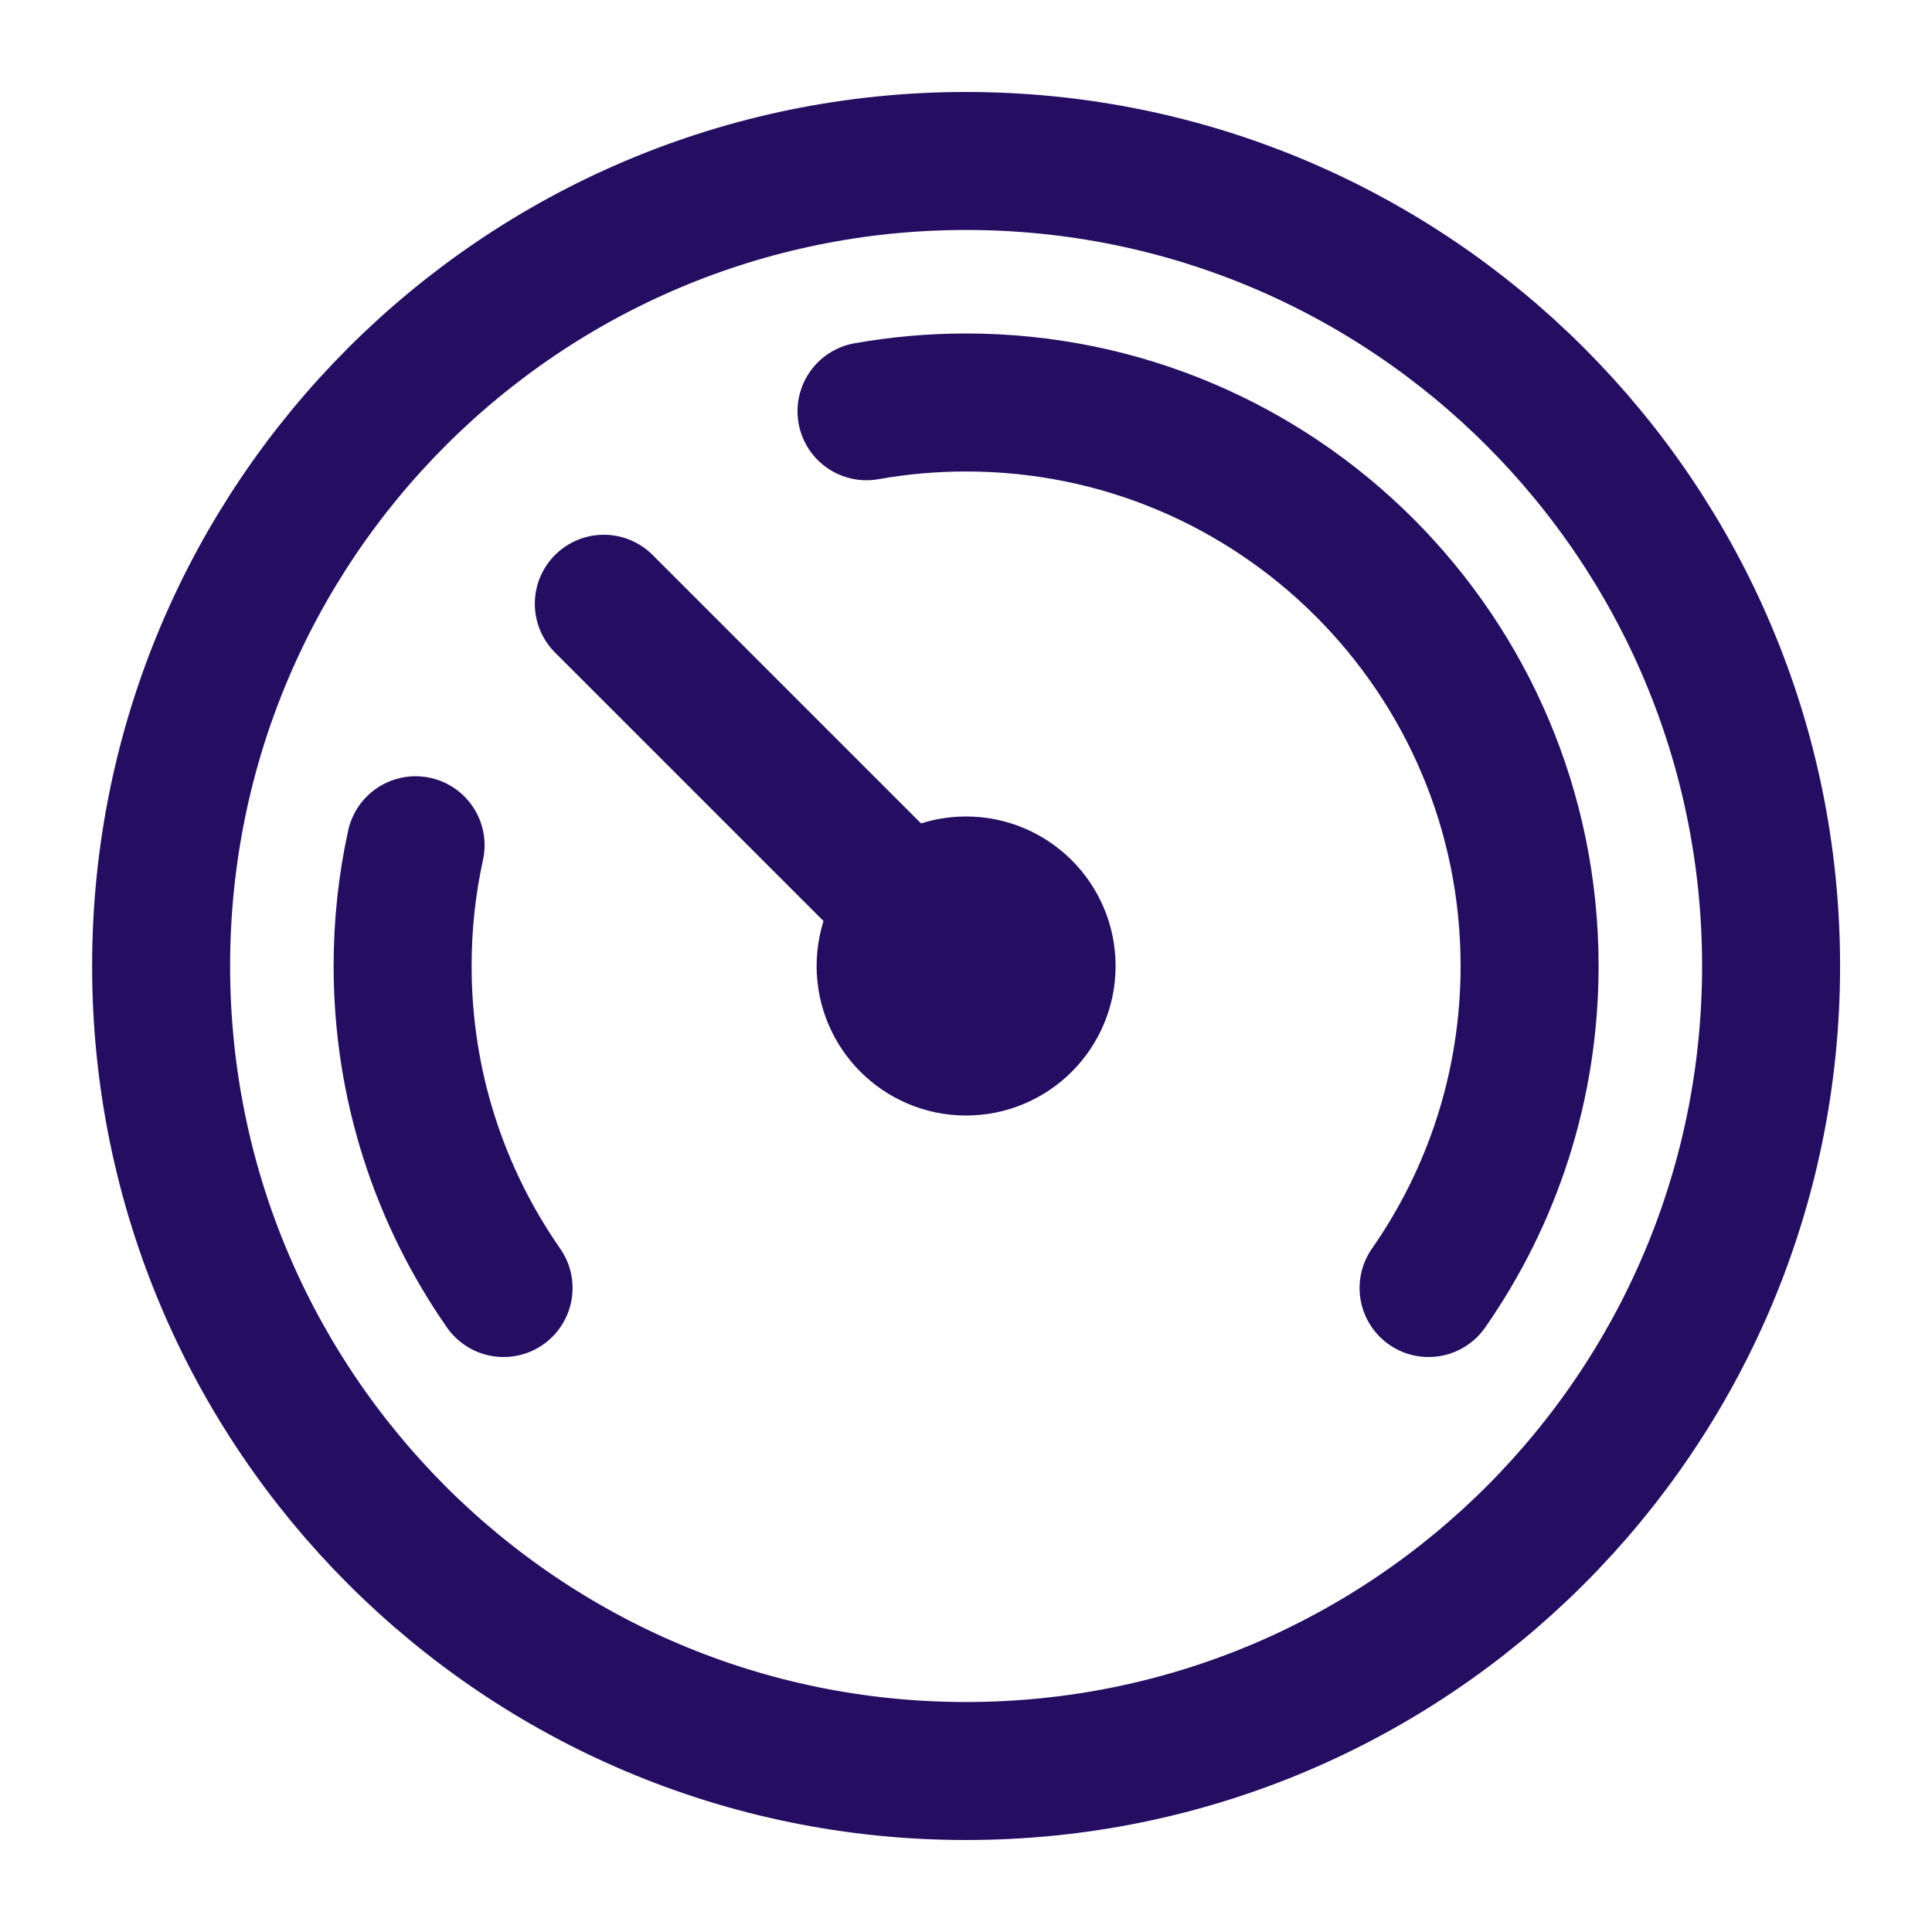
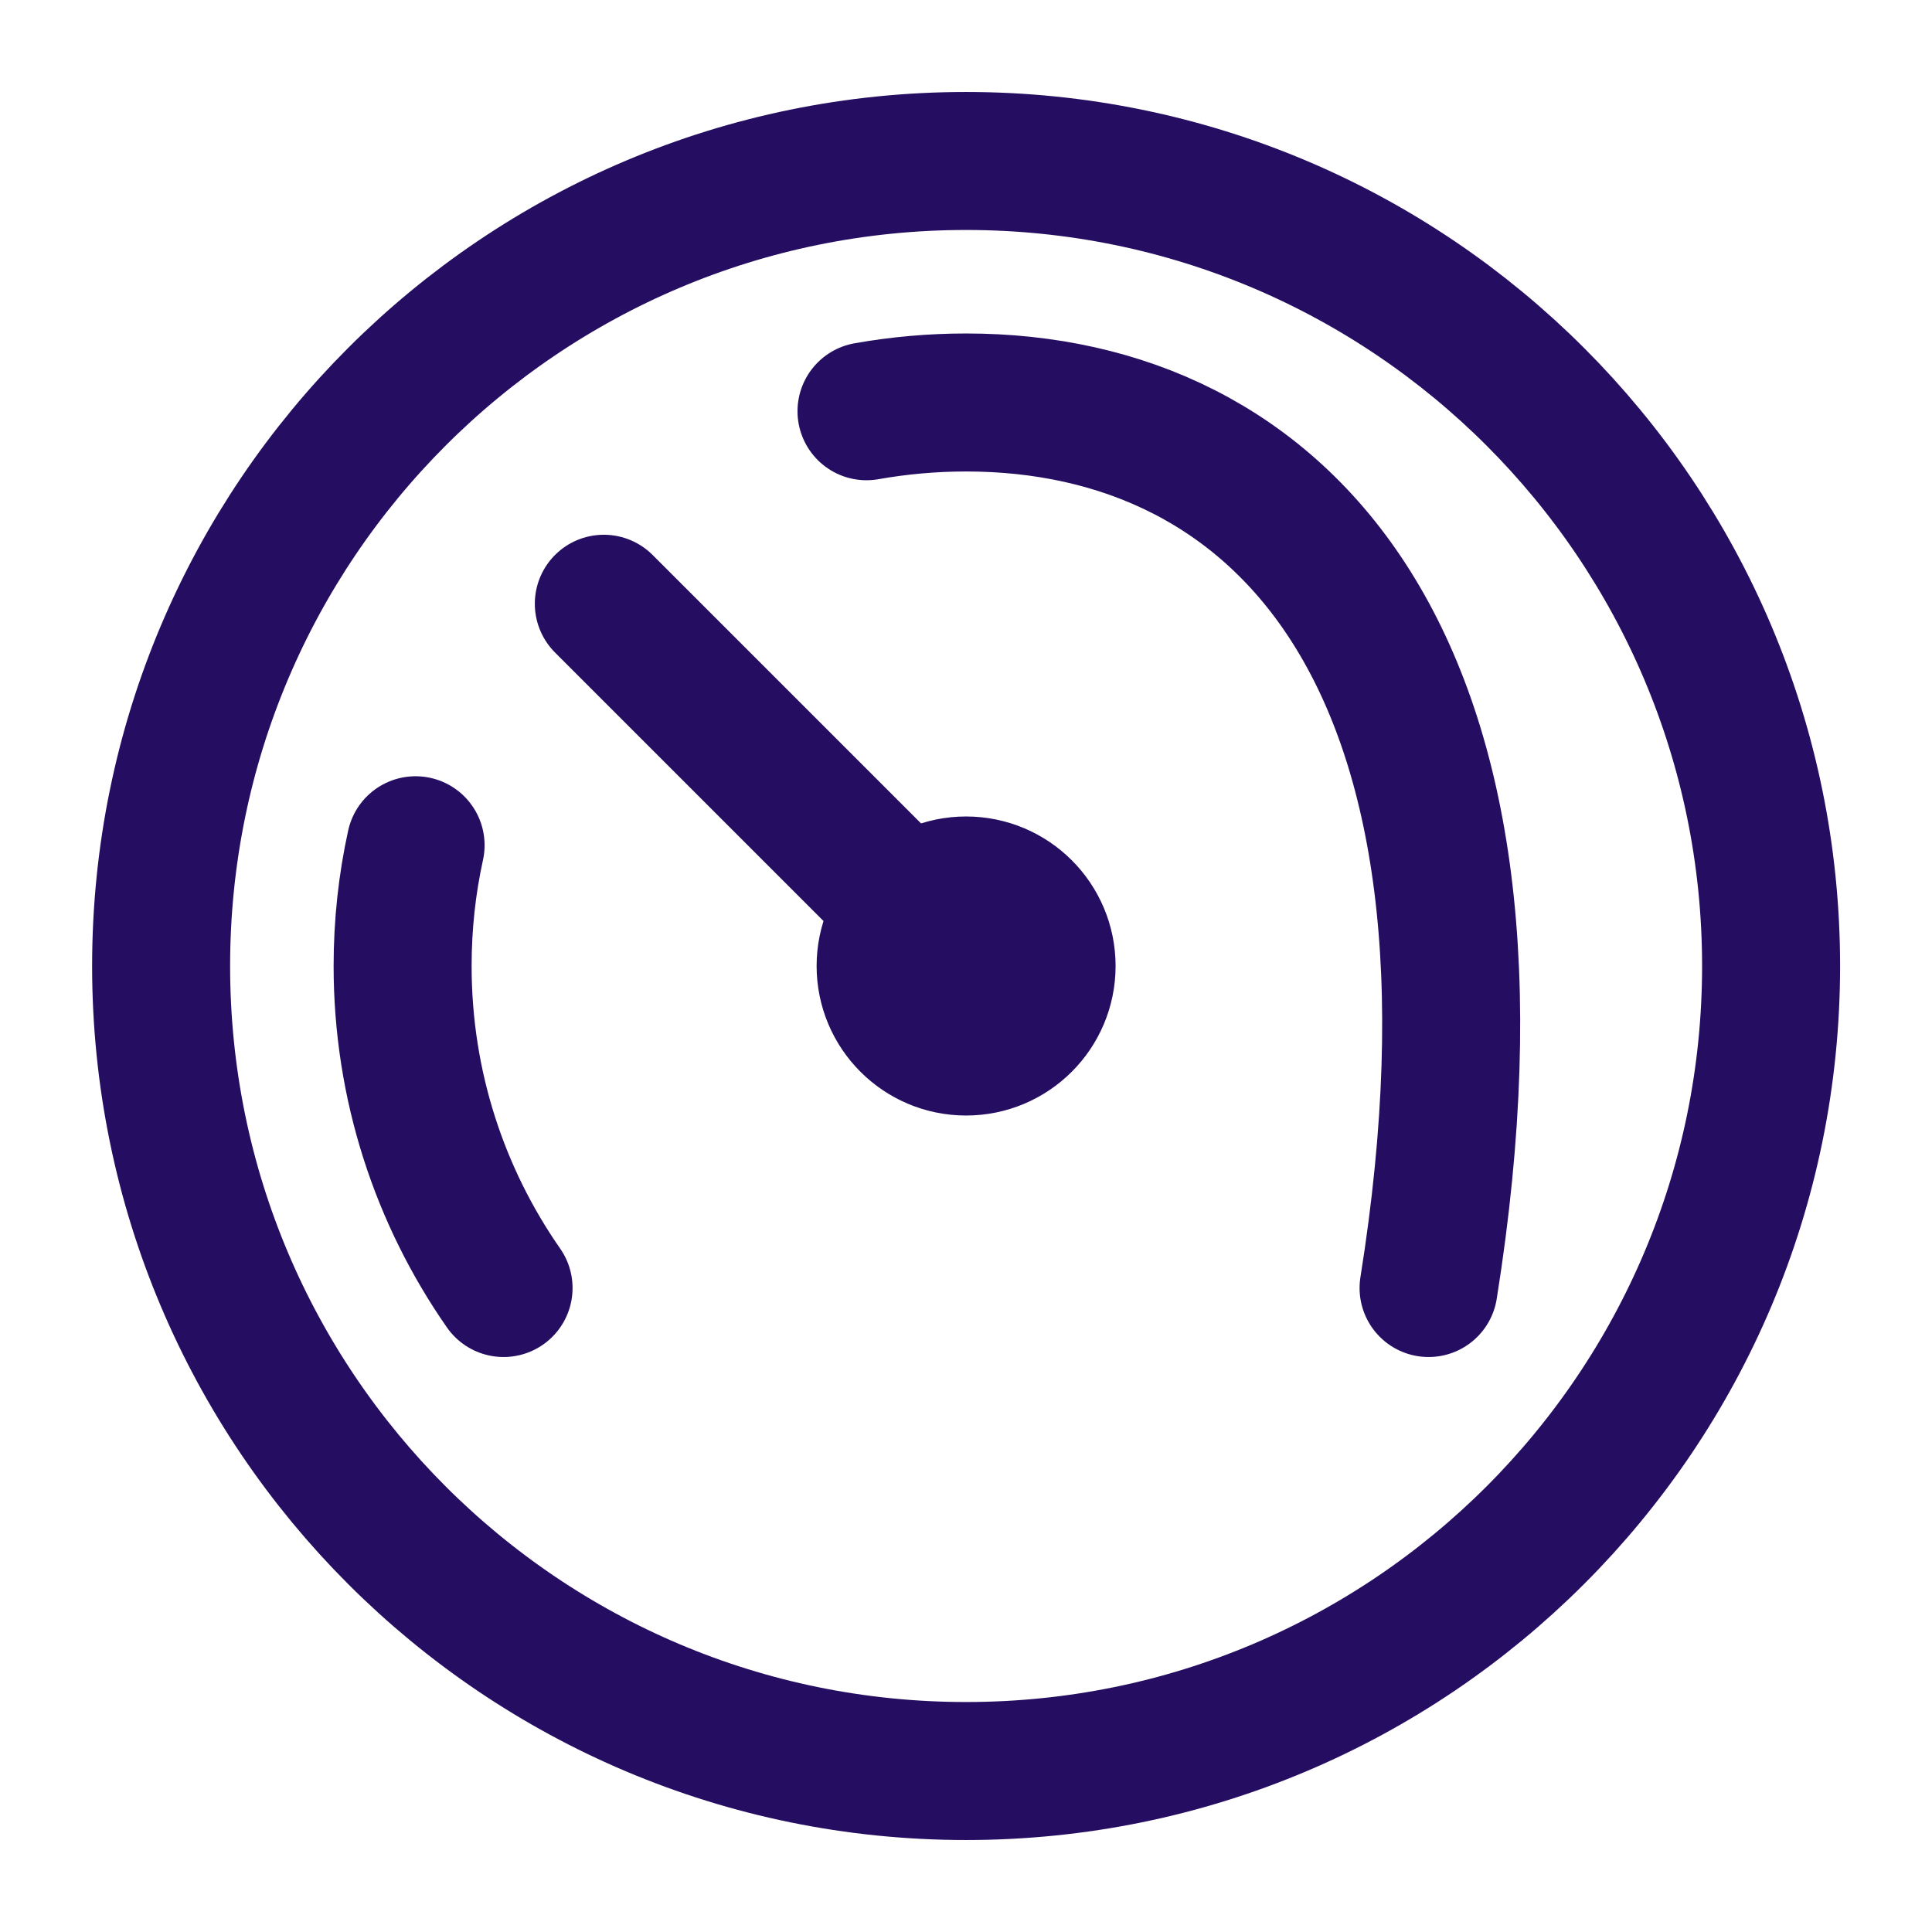
<svg xmlns="http://www.w3.org/2000/svg" width="28" height="28" viewBox="0 0 28 28" fill="none">
-   <path d="M7.298 18.667C6.376 17.344 5.835 15.735 5.835 14C5.835 13.399 5.899 12.814 6.023 12.25M20.704 18.667C21.627 17.344 22.168 15.735 22.168 14C22.168 9.49 18.512 5.833 14.001 5.833C13.509 5.833 13.027 5.877 12.558 5.96M8.751 8.75L14.001 14M2.335 14C2.335 20.443 7.558 25.667 14.001 25.667C20.445 25.667 25.668 20.443 25.668 14C25.668 7.557 20.445 2.333 14.001 2.333C7.558 2.333 2.335 7.557 2.335 14ZM12.835 14C12.835 14.644 13.357 15.167 14.001 15.167C14.646 15.167 15.168 14.644 15.168 14C15.168 13.356 14.646 12.833 14.001 12.833C13.357 12.833 12.835 13.356 12.835 14Z" stroke="#250E62" stroke-width="2" stroke-linecap="round" stroke-linejoin="round" />
+   <path d="M7.298 18.667C6.376 17.344 5.835 15.735 5.835 14C5.835 13.399 5.899 12.814 6.023 12.25M20.704 18.667C22.168 9.49 18.512 5.833 14.001 5.833C13.509 5.833 13.027 5.877 12.558 5.96M8.751 8.75L14.001 14M2.335 14C2.335 20.443 7.558 25.667 14.001 25.667C20.445 25.667 25.668 20.443 25.668 14C25.668 7.557 20.445 2.333 14.001 2.333C7.558 2.333 2.335 7.557 2.335 14ZM12.835 14C12.835 14.644 13.357 15.167 14.001 15.167C14.646 15.167 15.168 14.644 15.168 14C15.168 13.356 14.646 12.833 14.001 12.833C13.357 12.833 12.835 13.356 12.835 14Z" stroke="#250E62" stroke-width="2" stroke-linecap="round" stroke-linejoin="round" />
</svg>